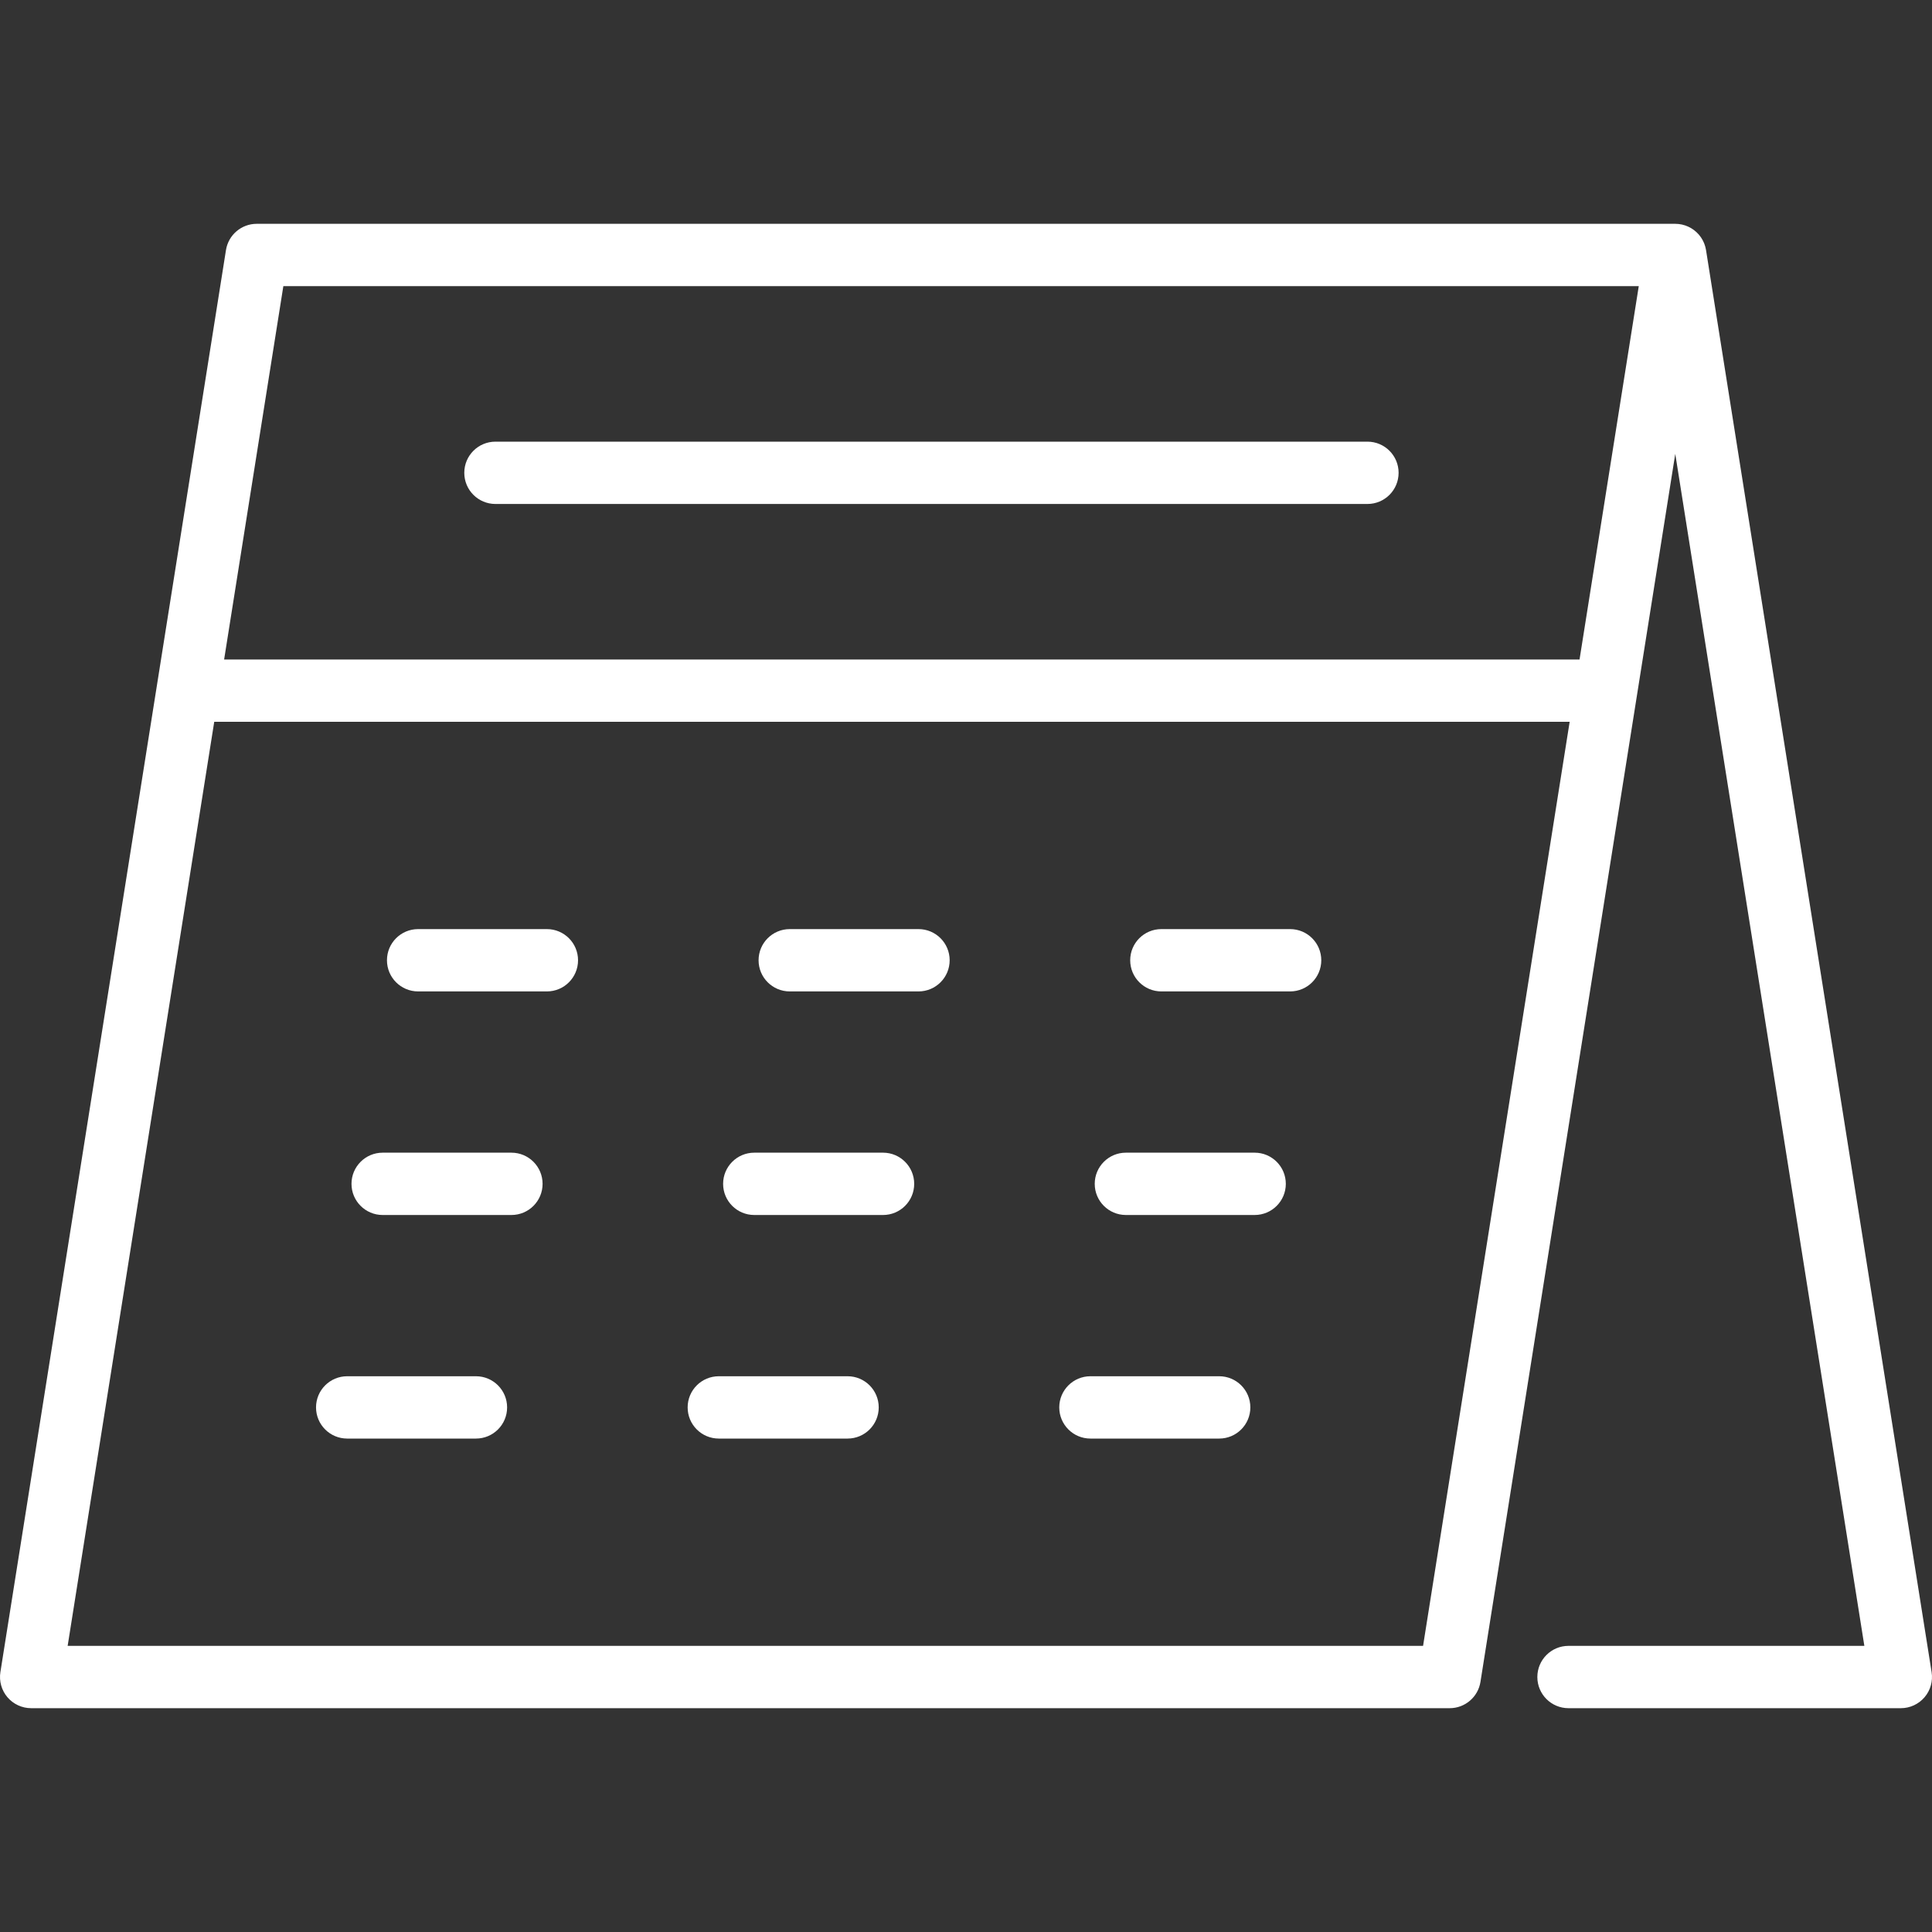
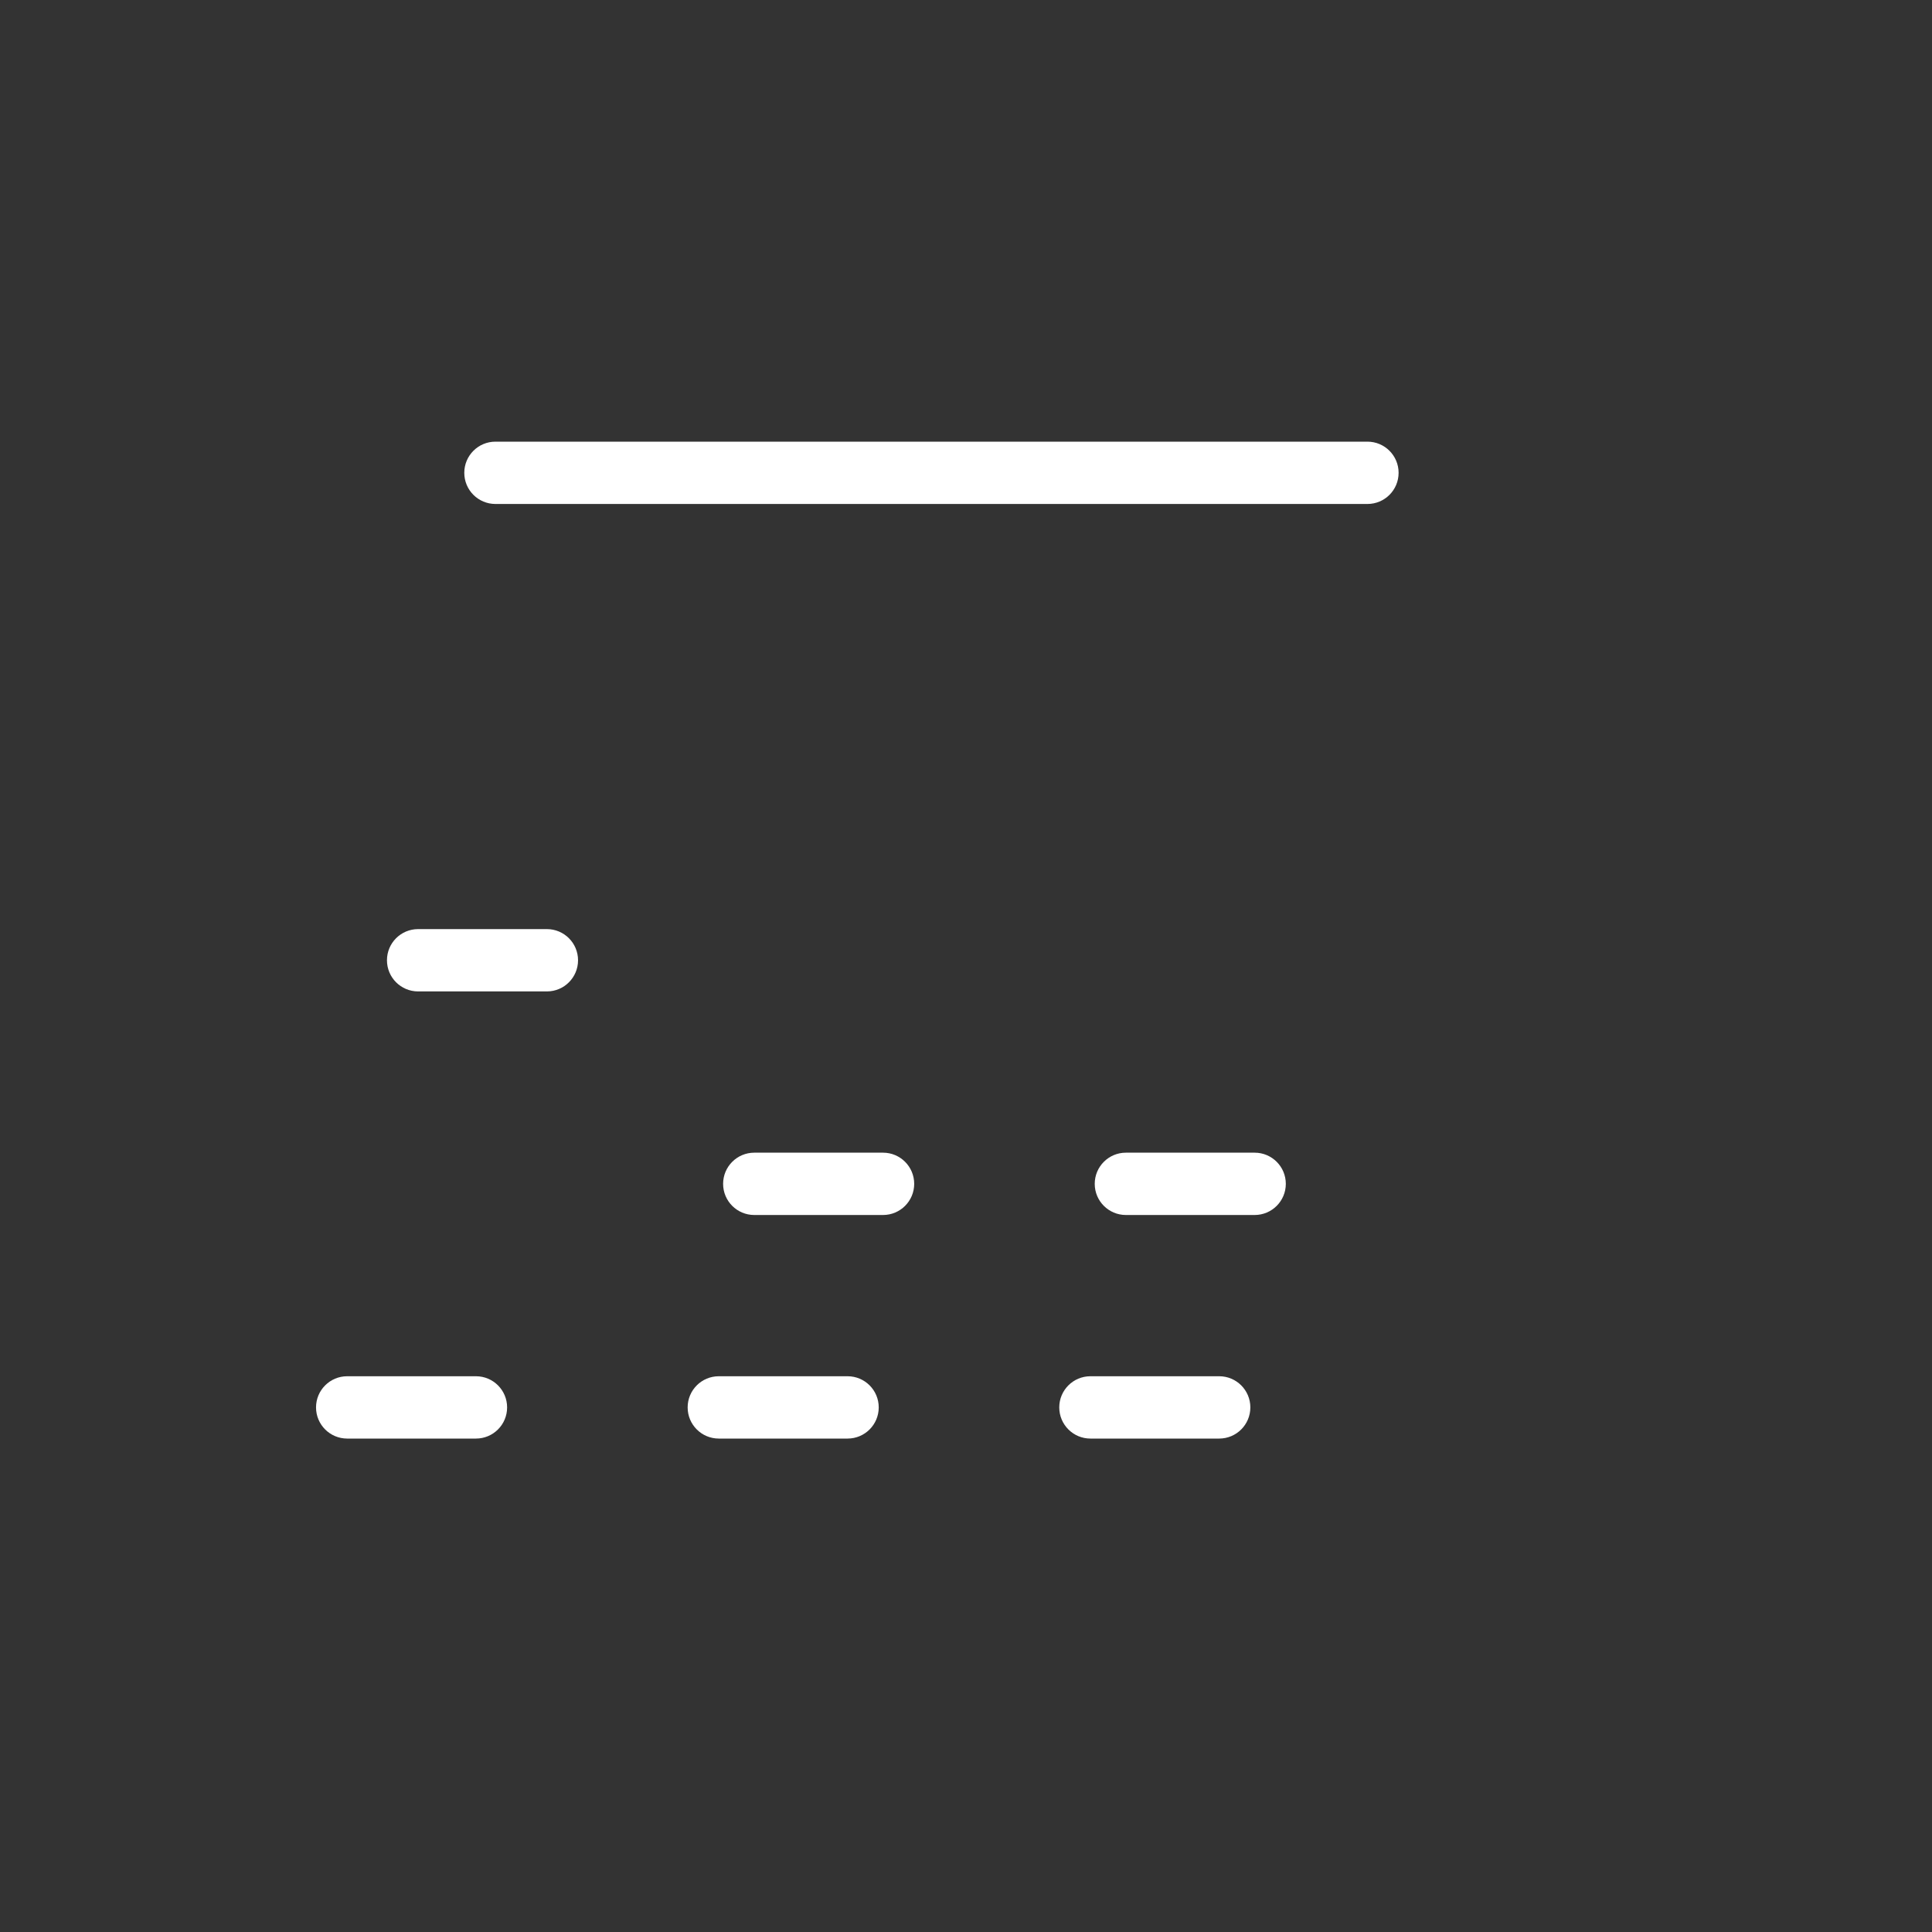
<svg xmlns="http://www.w3.org/2000/svg" width="465" height="465" viewBox="0 0 465 465" fill="none">
  <rect x="0" y="0" width="465" height="465" fill="#333333" stroke="none" />
-   <path d="M464.907 402.456L410.614 60.194C410.612 60.181 410.608 60.17 410.606 60.157C410.589 60.053 410.563 59.953 410.541 59.85C410.509 59.693 410.478 59.536 410.436 59.382C410.412 59.295 410.381 59.21 410.354 59.124C410.302 58.957 410.249 58.791 410.186 58.63C410.156 58.556 410.122 58.483 410.09 58.408C410.018 58.24 409.943 58.073 409.859 57.913C409.823 57.844 409.783 57.776 409.745 57.708C409.655 57.547 409.561 57.389 409.459 57.235C409.416 57.169 409.37 57.104 409.324 57.04C409.217 56.889 409.105 56.742 408.988 56.601C408.961 56.568 408.938 56.532 408.91 56.498C408.886 56.47 408.858 56.446 408.834 56.418C408.709 56.276 408.578 56.141 408.444 56.009C408.392 55.958 408.342 55.907 408.289 55.859C408.137 55.718 407.978 55.587 407.816 55.46C407.776 55.429 407.738 55.396 407.698 55.365C406.859 54.736 405.891 54.286 404.85 54.052C404.817 54.045 404.783 54.039 404.75 54.032C404.531 53.986 404.311 53.949 404.087 53.923C404.028 53.916 403.968 53.912 403.908 53.906C403.713 53.888 403.518 53.877 403.32 53.874C403.282 53.874 403.244 53.868 403.206 53.868H61.793C58.105 53.868 54.964 56.55 54.386 60.193L0.093 402.456C-0.251 404.623 0.371 406.832 1.796 408.501C3.222 410.17 5.306 411.131 7.5 411.131H348.914C352.602 411.131 355.743 408.449 356.321 404.806L403.207 109.24L448.717 396.132H377.512C373.369 396.132 370.012 399.489 370.012 403.632C370.012 407.775 373.369 411.132 377.512 411.132H457.5C459.694 411.132 461.778 410.171 463.203 408.502C464.629 406.832 465.251 404.623 464.907 402.456ZM342.51 396.131H16.283L51.563 173.728H377.79L342.51 396.131ZM380.169 158.727H53.943L68.197 68.869H394.424L380.169 158.727Z" fill="white" />
  <path d="M119.246 121.299H329.12C333.263 121.299 336.62 117.942 336.62 113.799C336.62 109.656 333.263 106.299 329.12 106.299H119.246C115.103 106.299 111.746 109.656 111.746 113.799C111.746 117.942 115.103 121.299 119.246 121.299Z" fill="white" />
  <path d="M131.626 223.619H100.635C96.492 223.619 93.135 226.976 93.135 231.119C93.135 235.262 96.492 238.619 100.635 238.619H131.626C135.769 238.619 139.126 235.262 139.126 231.119C139.126 226.976 135.768 223.619 131.626 223.619Z" fill="white" />
-   <path d="M221.068 223.619H190.077C185.934 223.619 182.577 226.976 182.577 231.119C182.577 235.262 185.934 238.619 190.077 238.619H221.068C225.211 238.619 228.568 235.262 228.568 231.119C228.568 226.976 225.211 223.619 221.068 223.619Z" fill="white" />
-   <path d="M310.51 223.619H279.519C275.376 223.619 272.019 226.976 272.019 231.119C272.019 235.262 275.376 238.619 279.519 238.619H310.51C314.653 238.619 318.01 235.262 318.01 231.119C318.01 226.976 314.652 223.619 310.51 223.619Z" fill="white" />
-   <path d="M123.091 277.43H92.099C87.956 277.43 84.599 280.787 84.599 284.93C84.599 289.073 87.956 292.43 92.099 292.43H123.091C127.234 292.43 130.591 289.073 130.591 284.93C130.591 280.787 127.233 277.43 123.091 277.43Z" fill="white" />
  <path d="M212.532 277.43H181.541C177.398 277.43 174.041 280.787 174.041 284.93C174.041 289.073 177.398 292.43 181.541 292.43H212.532C216.675 292.43 220.032 289.073 220.032 284.93C220.032 280.787 216.675 277.43 212.532 277.43Z" fill="white" />
  <path d="M301.974 277.43H270.983C266.84 277.43 263.483 280.787 263.483 284.93C263.483 289.073 266.84 292.43 270.983 292.43H301.974C306.117 292.43 309.474 289.073 309.474 284.93C309.474 280.787 306.116 277.43 301.974 277.43Z" fill="white" />
  <path d="M114.555 331.239H83.563C79.42 331.239 76.063 334.596 76.063 338.739C76.063 342.882 79.42 346.239 83.563 346.239H114.554C118.697 346.239 122.054 342.882 122.054 338.739C122.054 334.596 118.697 331.239 114.555 331.239Z" fill="white" />
  <path d="M203.996 331.239H173.005C168.862 331.239 165.505 334.596 165.505 338.739C165.505 342.882 168.862 346.239 173.005 346.239H203.996C208.139 346.239 211.496 342.882 211.496 338.739C211.496 334.596 208.139 331.239 203.996 331.239Z" fill="white" />
  <path d="M293.438 331.239H262.446C258.303 331.239 254.946 334.596 254.946 338.739C254.946 342.882 258.303 346.239 262.446 346.239H293.438C297.581 346.239 300.938 342.882 300.938 338.739C300.938 334.596 297.581 331.239 293.438 331.239Z" fill="white" />
</svg>